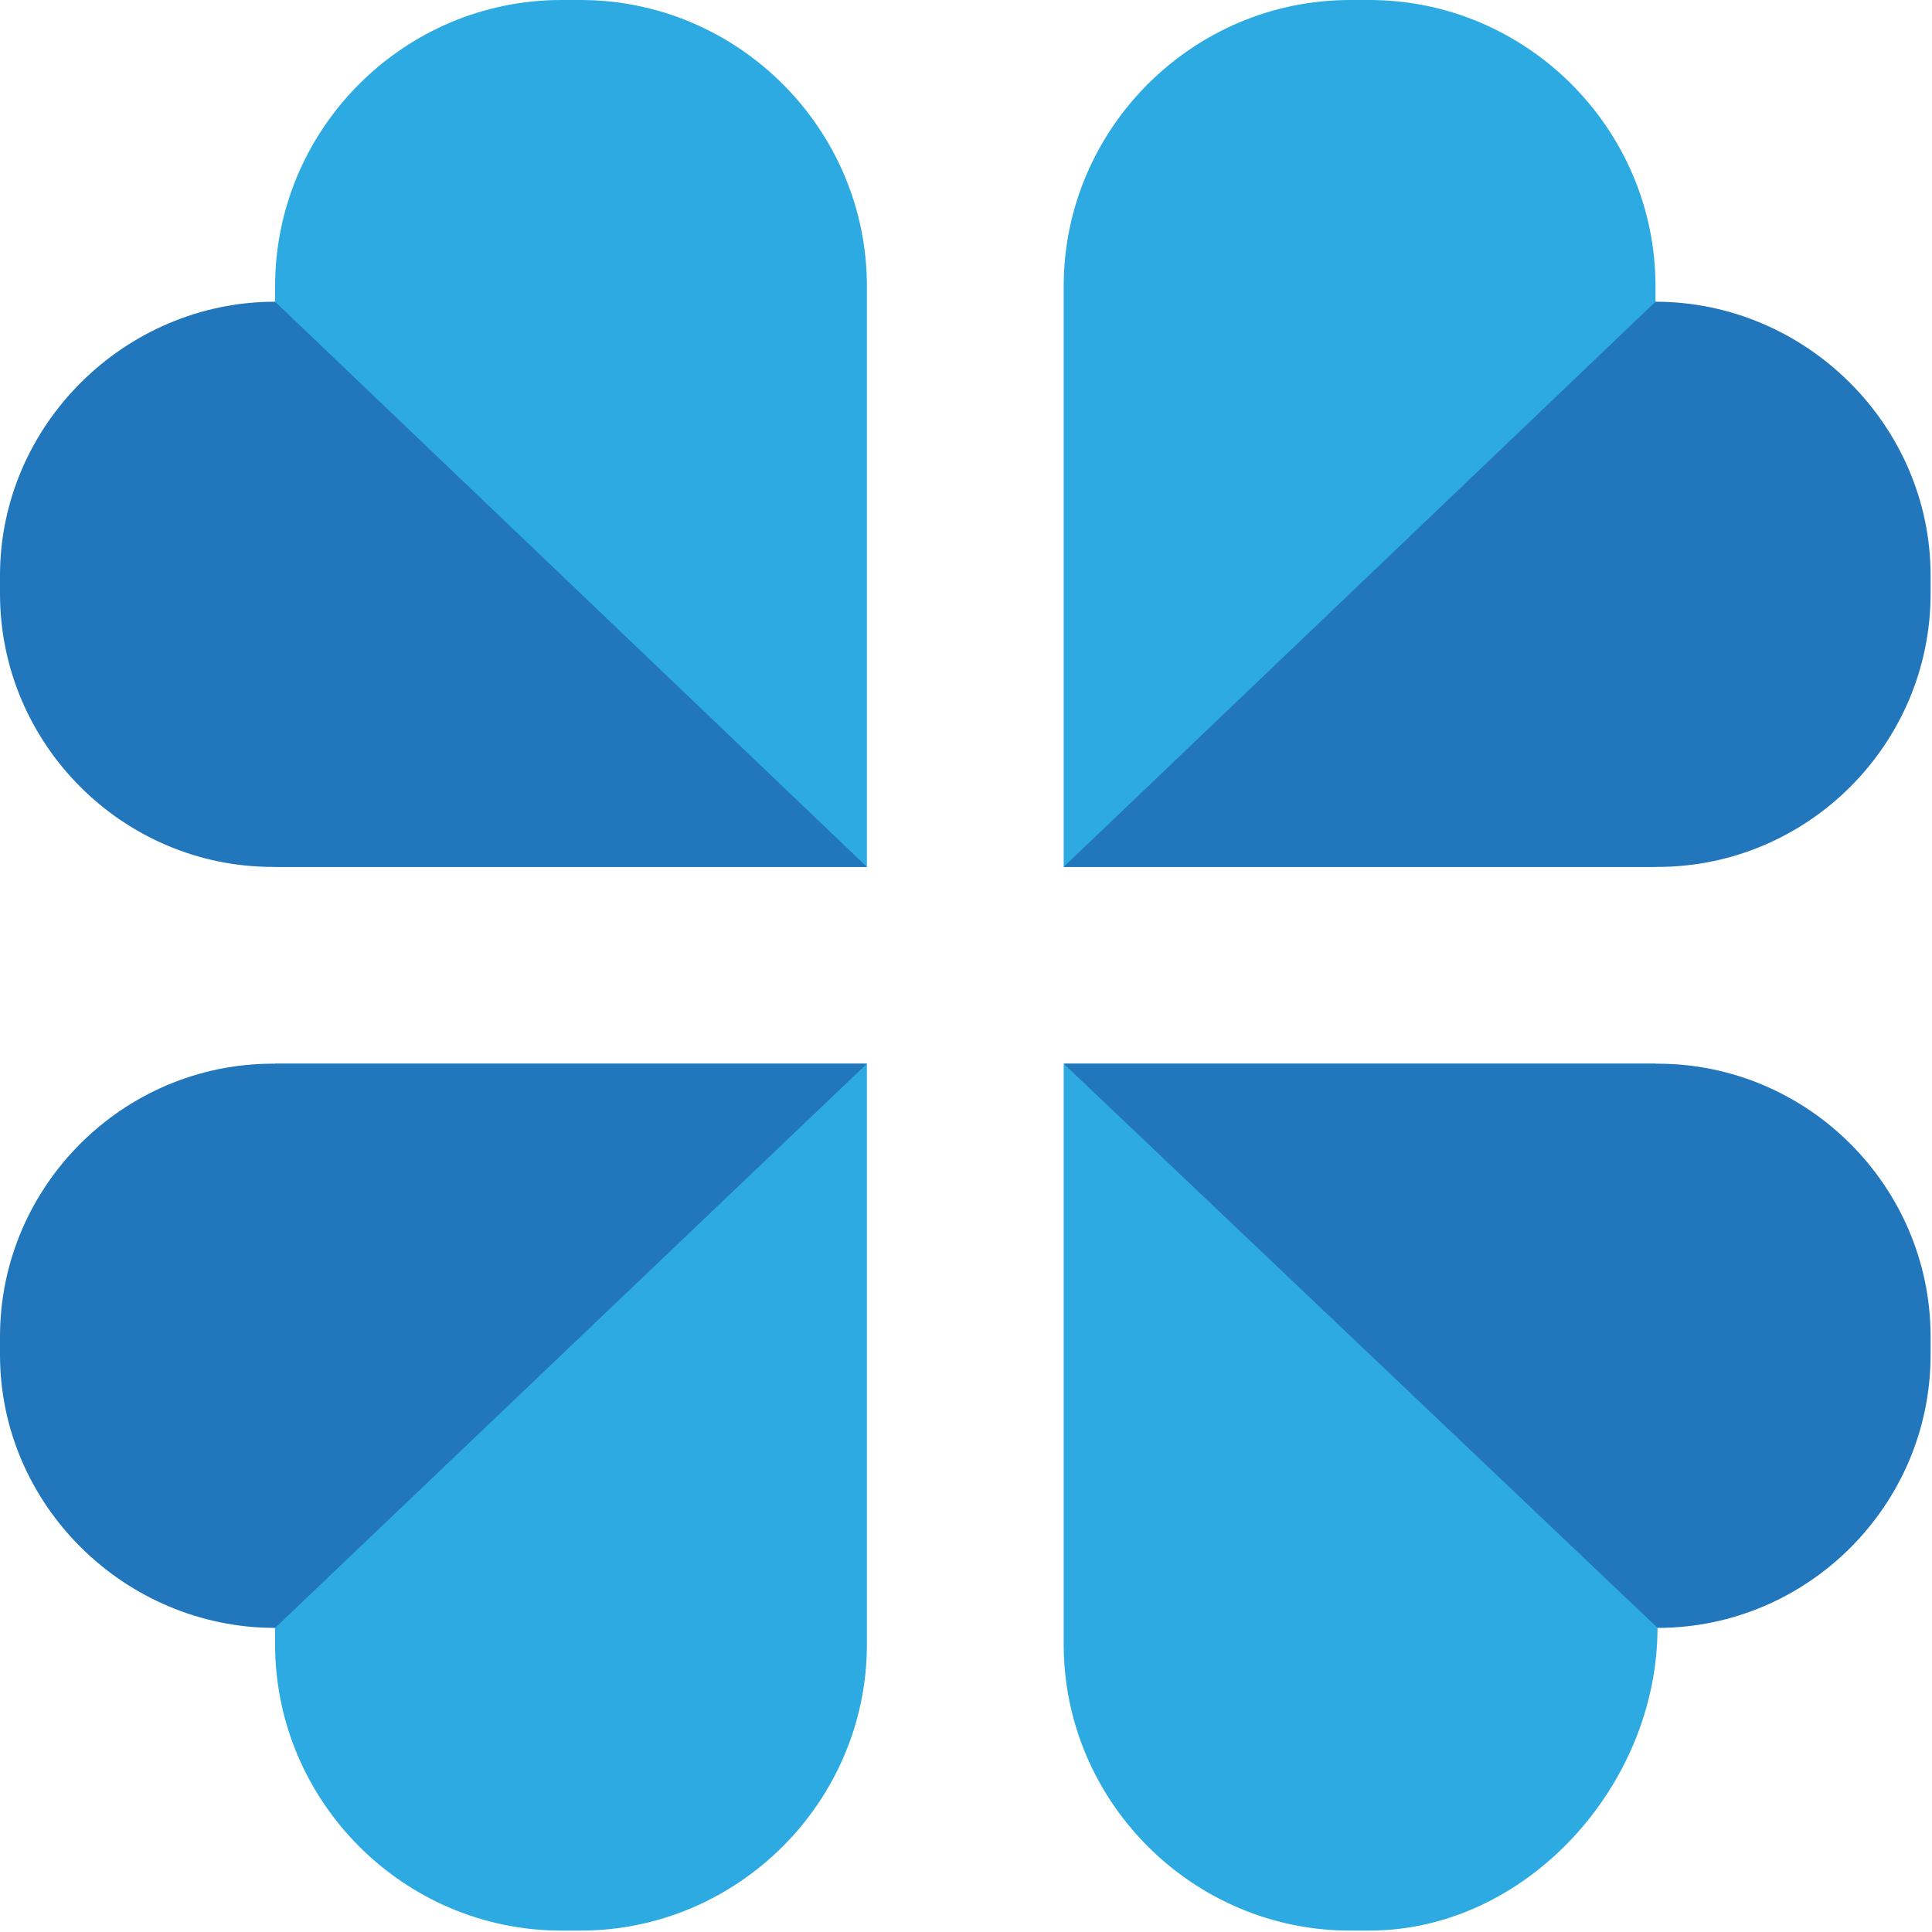
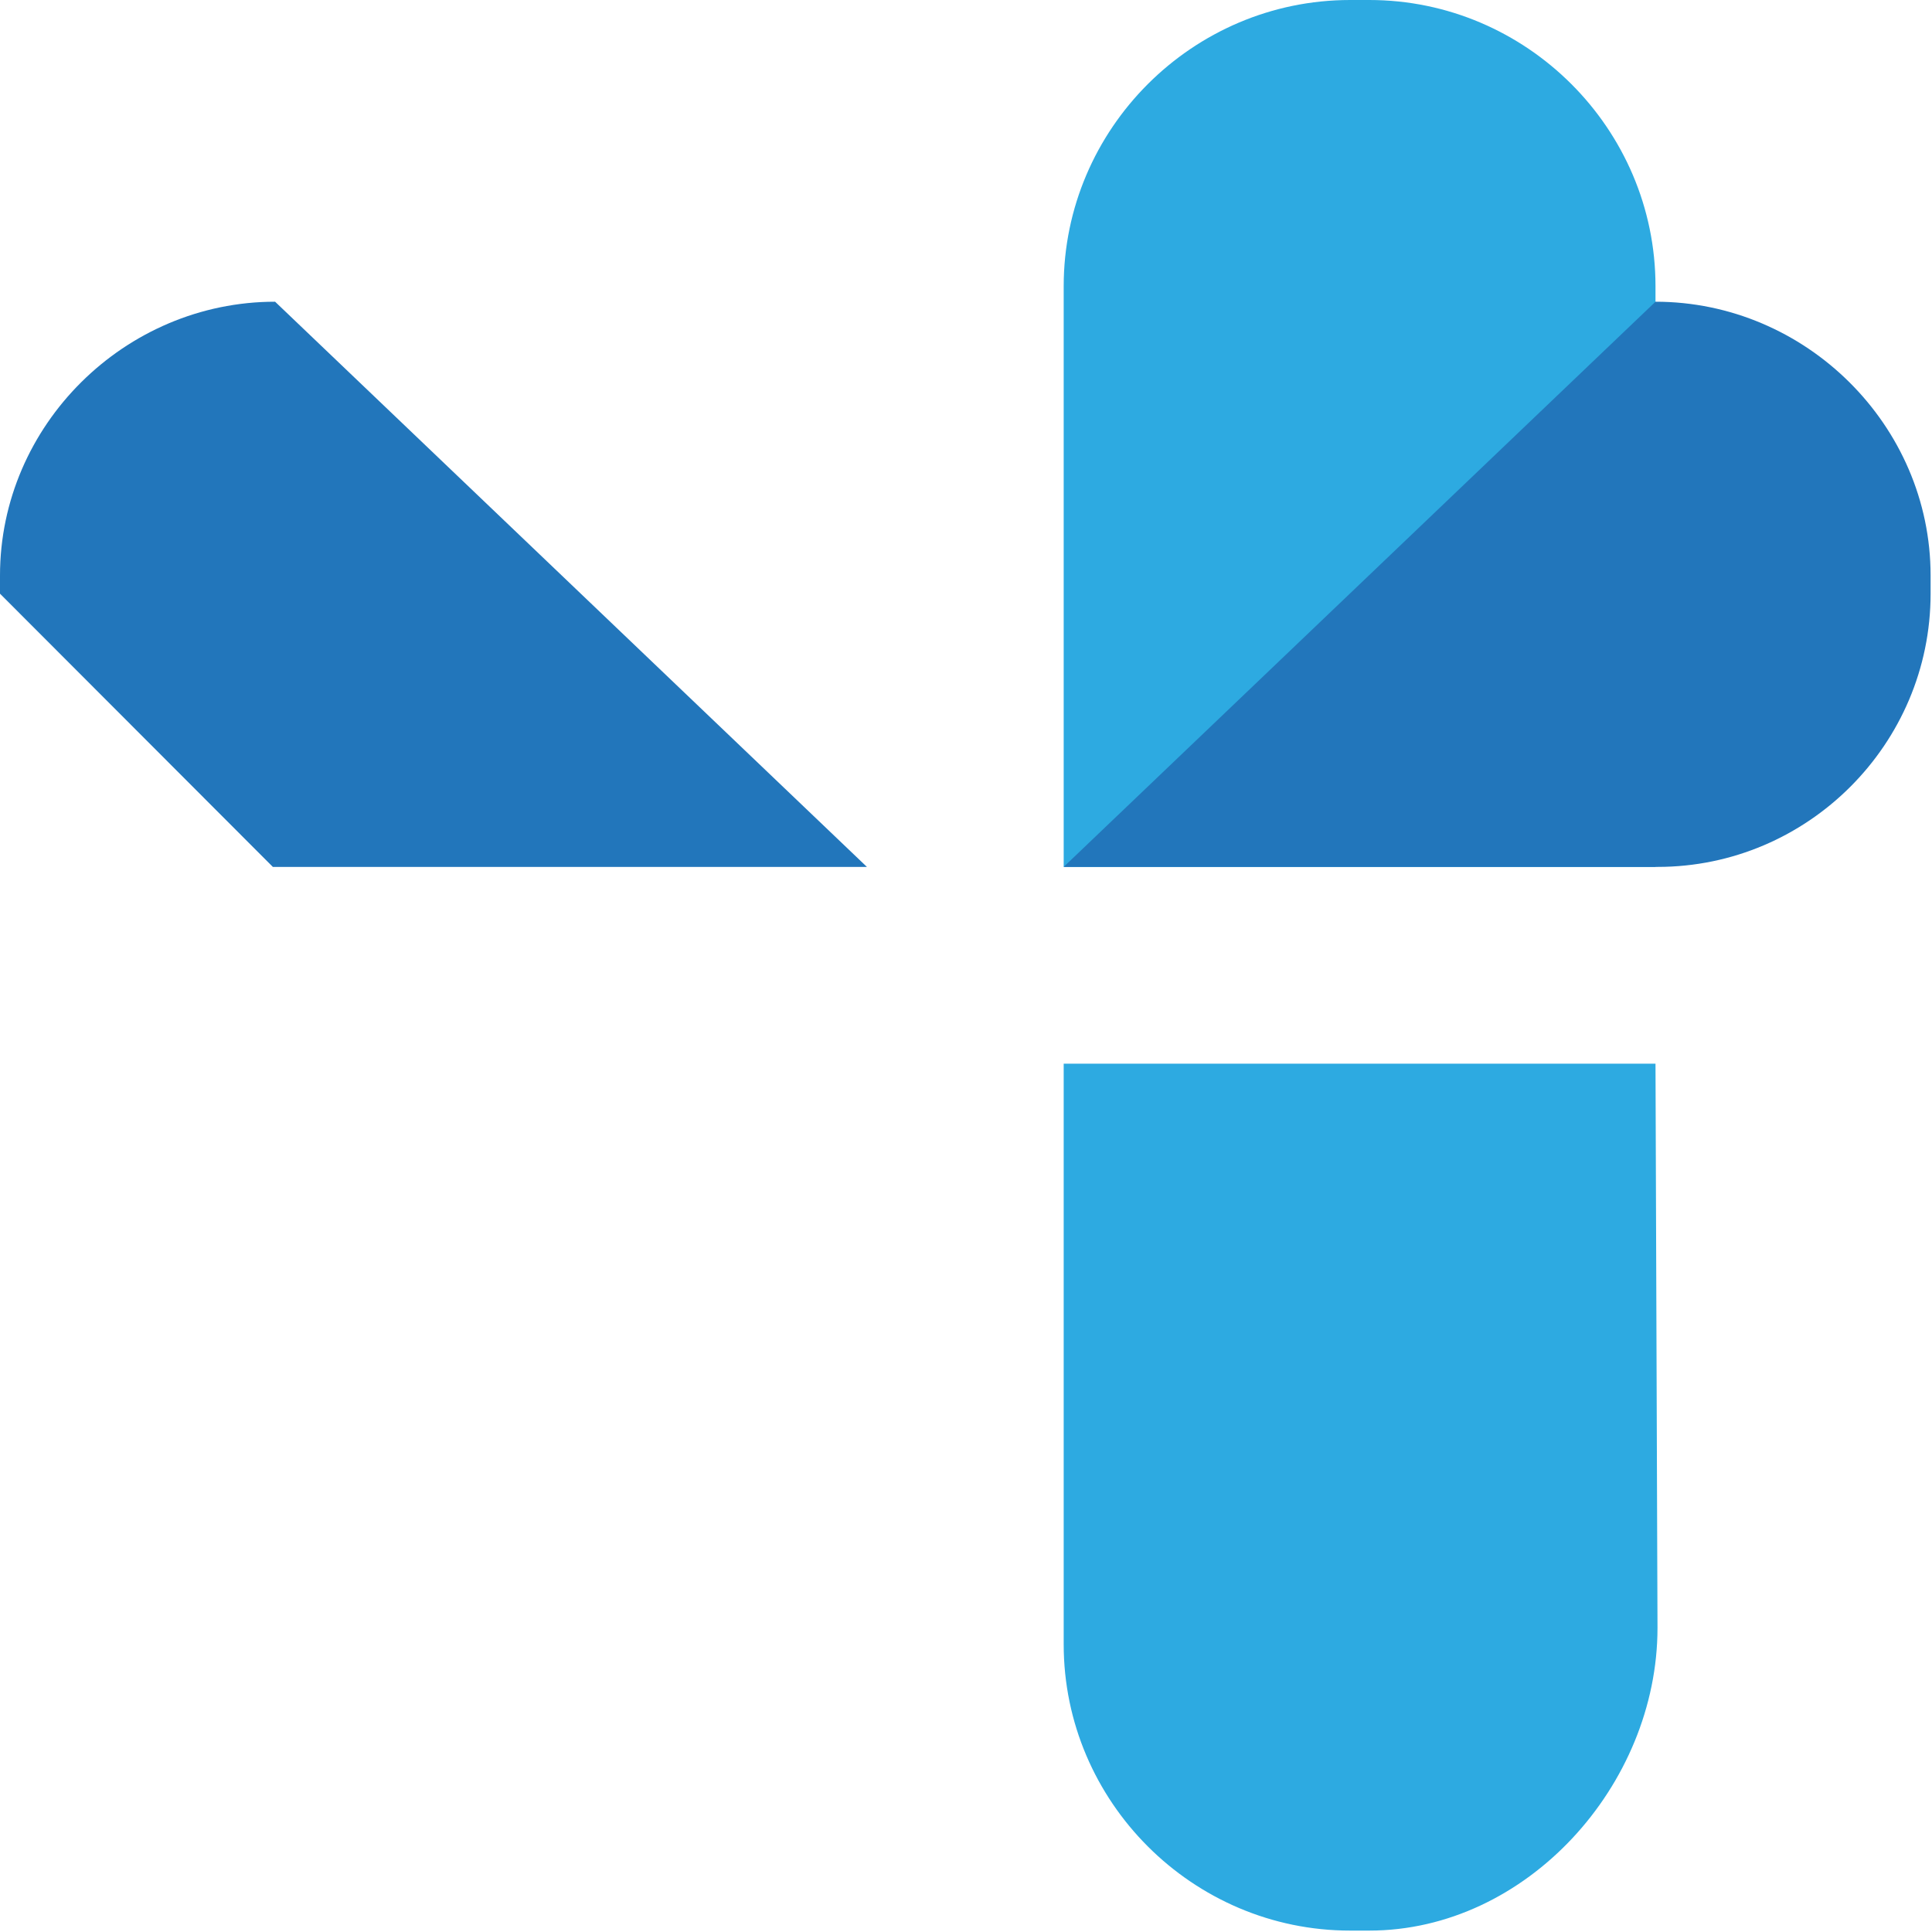
<svg xmlns="http://www.w3.org/2000/svg" width="100%" height="100%" viewBox="0 0 344 344" version="1.1" xml:space="preserve" style="fill-rule:evenodd;clip-rule:evenodd;stroke-linejoin:round;stroke-miterlimit:2;">
  <g>
-     <path d="M99.953,0l3.4,0c28.043,0 51.003,22.926 51.003,50.969l-0,103.387l-105.373,-0l0,-103.387c0,-28.043 22.926,-50.969 50.97,-50.969Z" style="fill:#2daae1;" />
-     <path d="M0,105.709l0,-3.231c0,-26.764 22.219,-48.756 48.983,-48.756l105.373,100.634l-105.777,-0c-26.73,-0 -48.579,-21.883 -48.579,-48.647Z" style="fill:#2276bb;" />
+     <path d="M0,105.709l0,-3.231c0,-26.764 22.219,-48.756 48.983,-48.756l105.373,100.634l-105.777,-0Z" style="fill:#2276bb;" />
  </g>
  <g>
    <path d="M243.797,-0l-3.4,-0c-28.043,-0 -51.003,22.926 -51.003,50.969l0,103.387l105.373,-0l-0,-103.387c-0,-28.043 -22.96,-50.969 -50.97,-50.969Z" style="fill:#2daae1;" />
    <path d="M343.75,105.709l0,-3.231c0,-26.764 -22.219,-48.756 -48.983,-48.756l-105.373,100.634l105.743,-0c26.764,-0 48.613,-21.883 48.613,-48.647Z" style="fill:#2276bb;" />
  </g>
  <g>
-     <path d="M99.953,343.75l3.4,-0c28.043,-0 51.003,-22.96 51.003,-50.969l-0,-103.387l-105.373,0l0,103.387c0,28.009 22.926,50.969 50.97,50.969Z" style="fill:#2daae1;" />
-     <path d="M0,238.007l0,3.232c0,26.73 22.219,48.613 48.983,48.613l105.373,-100.458l-105.777,0c-26.73,0 -48.579,21.883 -48.579,48.613Z" style="fill:#2276bb;" />
-   </g>
+     </g>
  <g>
    <path d="M243.797,343.75l-3.4,-0c-28.043,-0 -51.003,-22.96 -51.003,-50.969l0,-103.387l105.373,0l0.357,100.458c0,28.009 -23.317,53.898 -51.327,53.898Z" style="fill:#2daae1;" />
-     <path d="M343.75,238.007l0,3.232c0,26.73 -21.849,48.613 -48.613,48.613l-105.743,-100.458l105.743,0c26.764,0 48.613,21.883 48.613,48.613Z" style="fill:#2276bb;" />
  </g>
</svg>